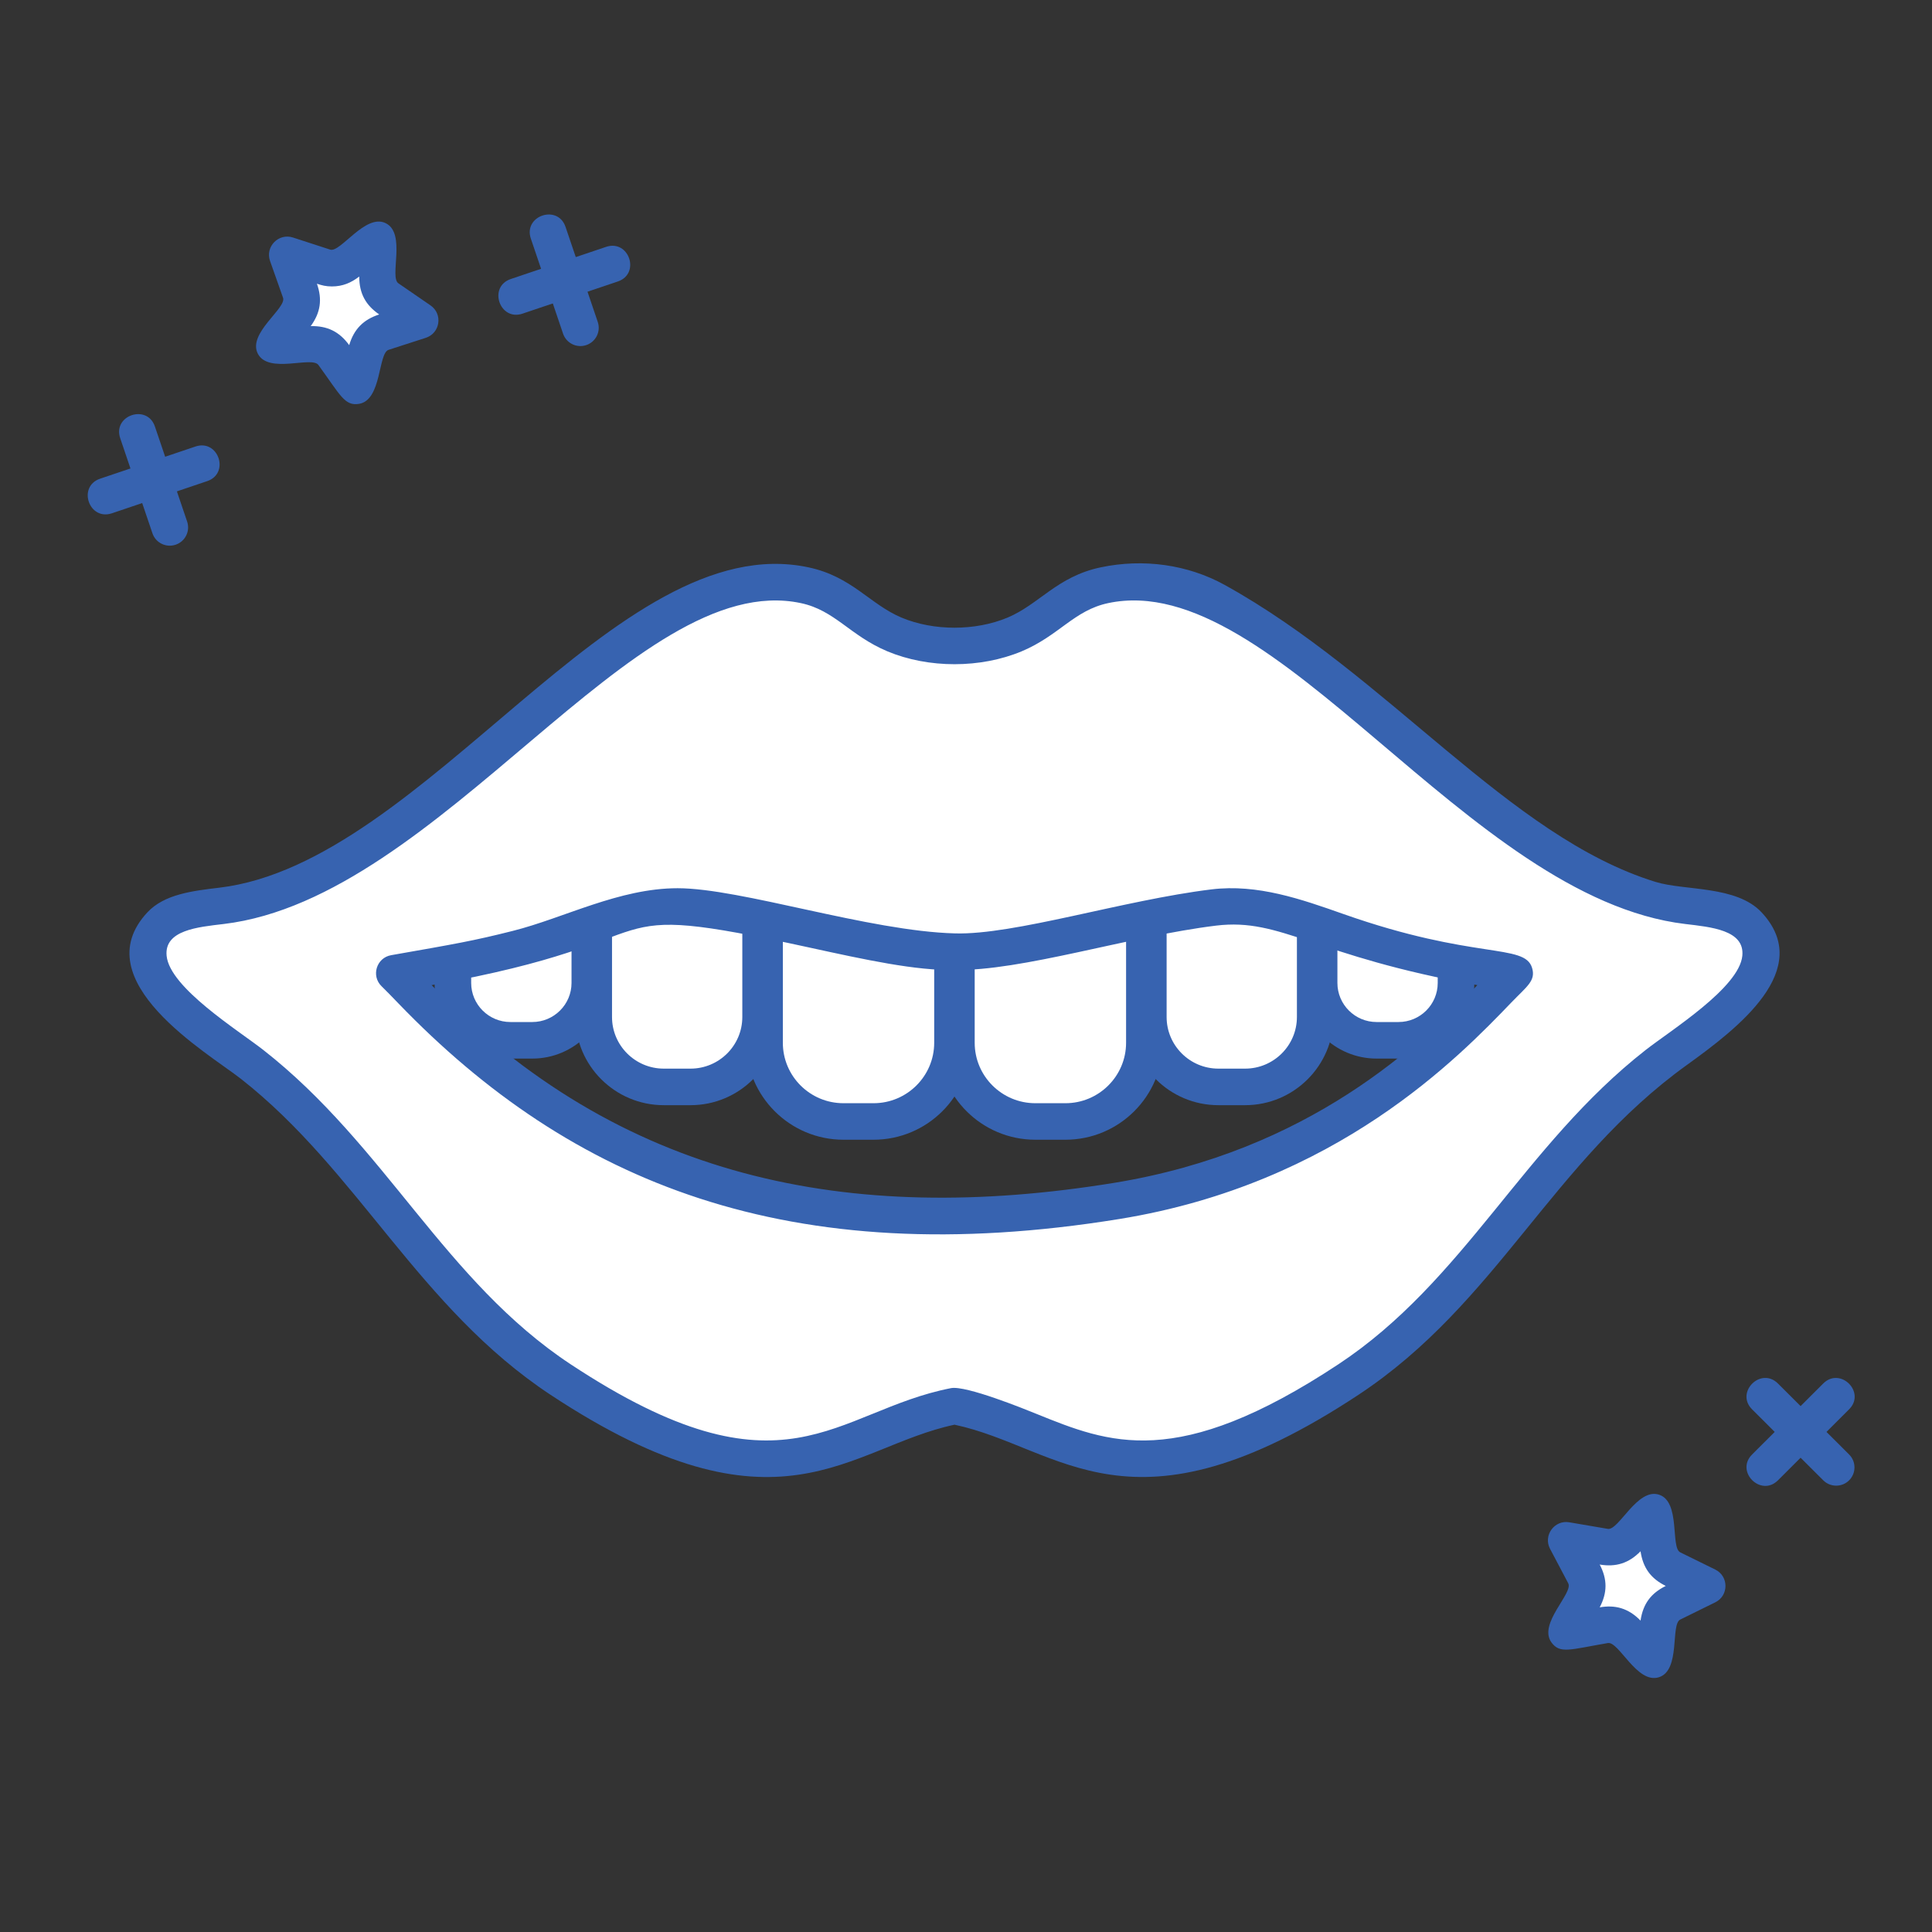
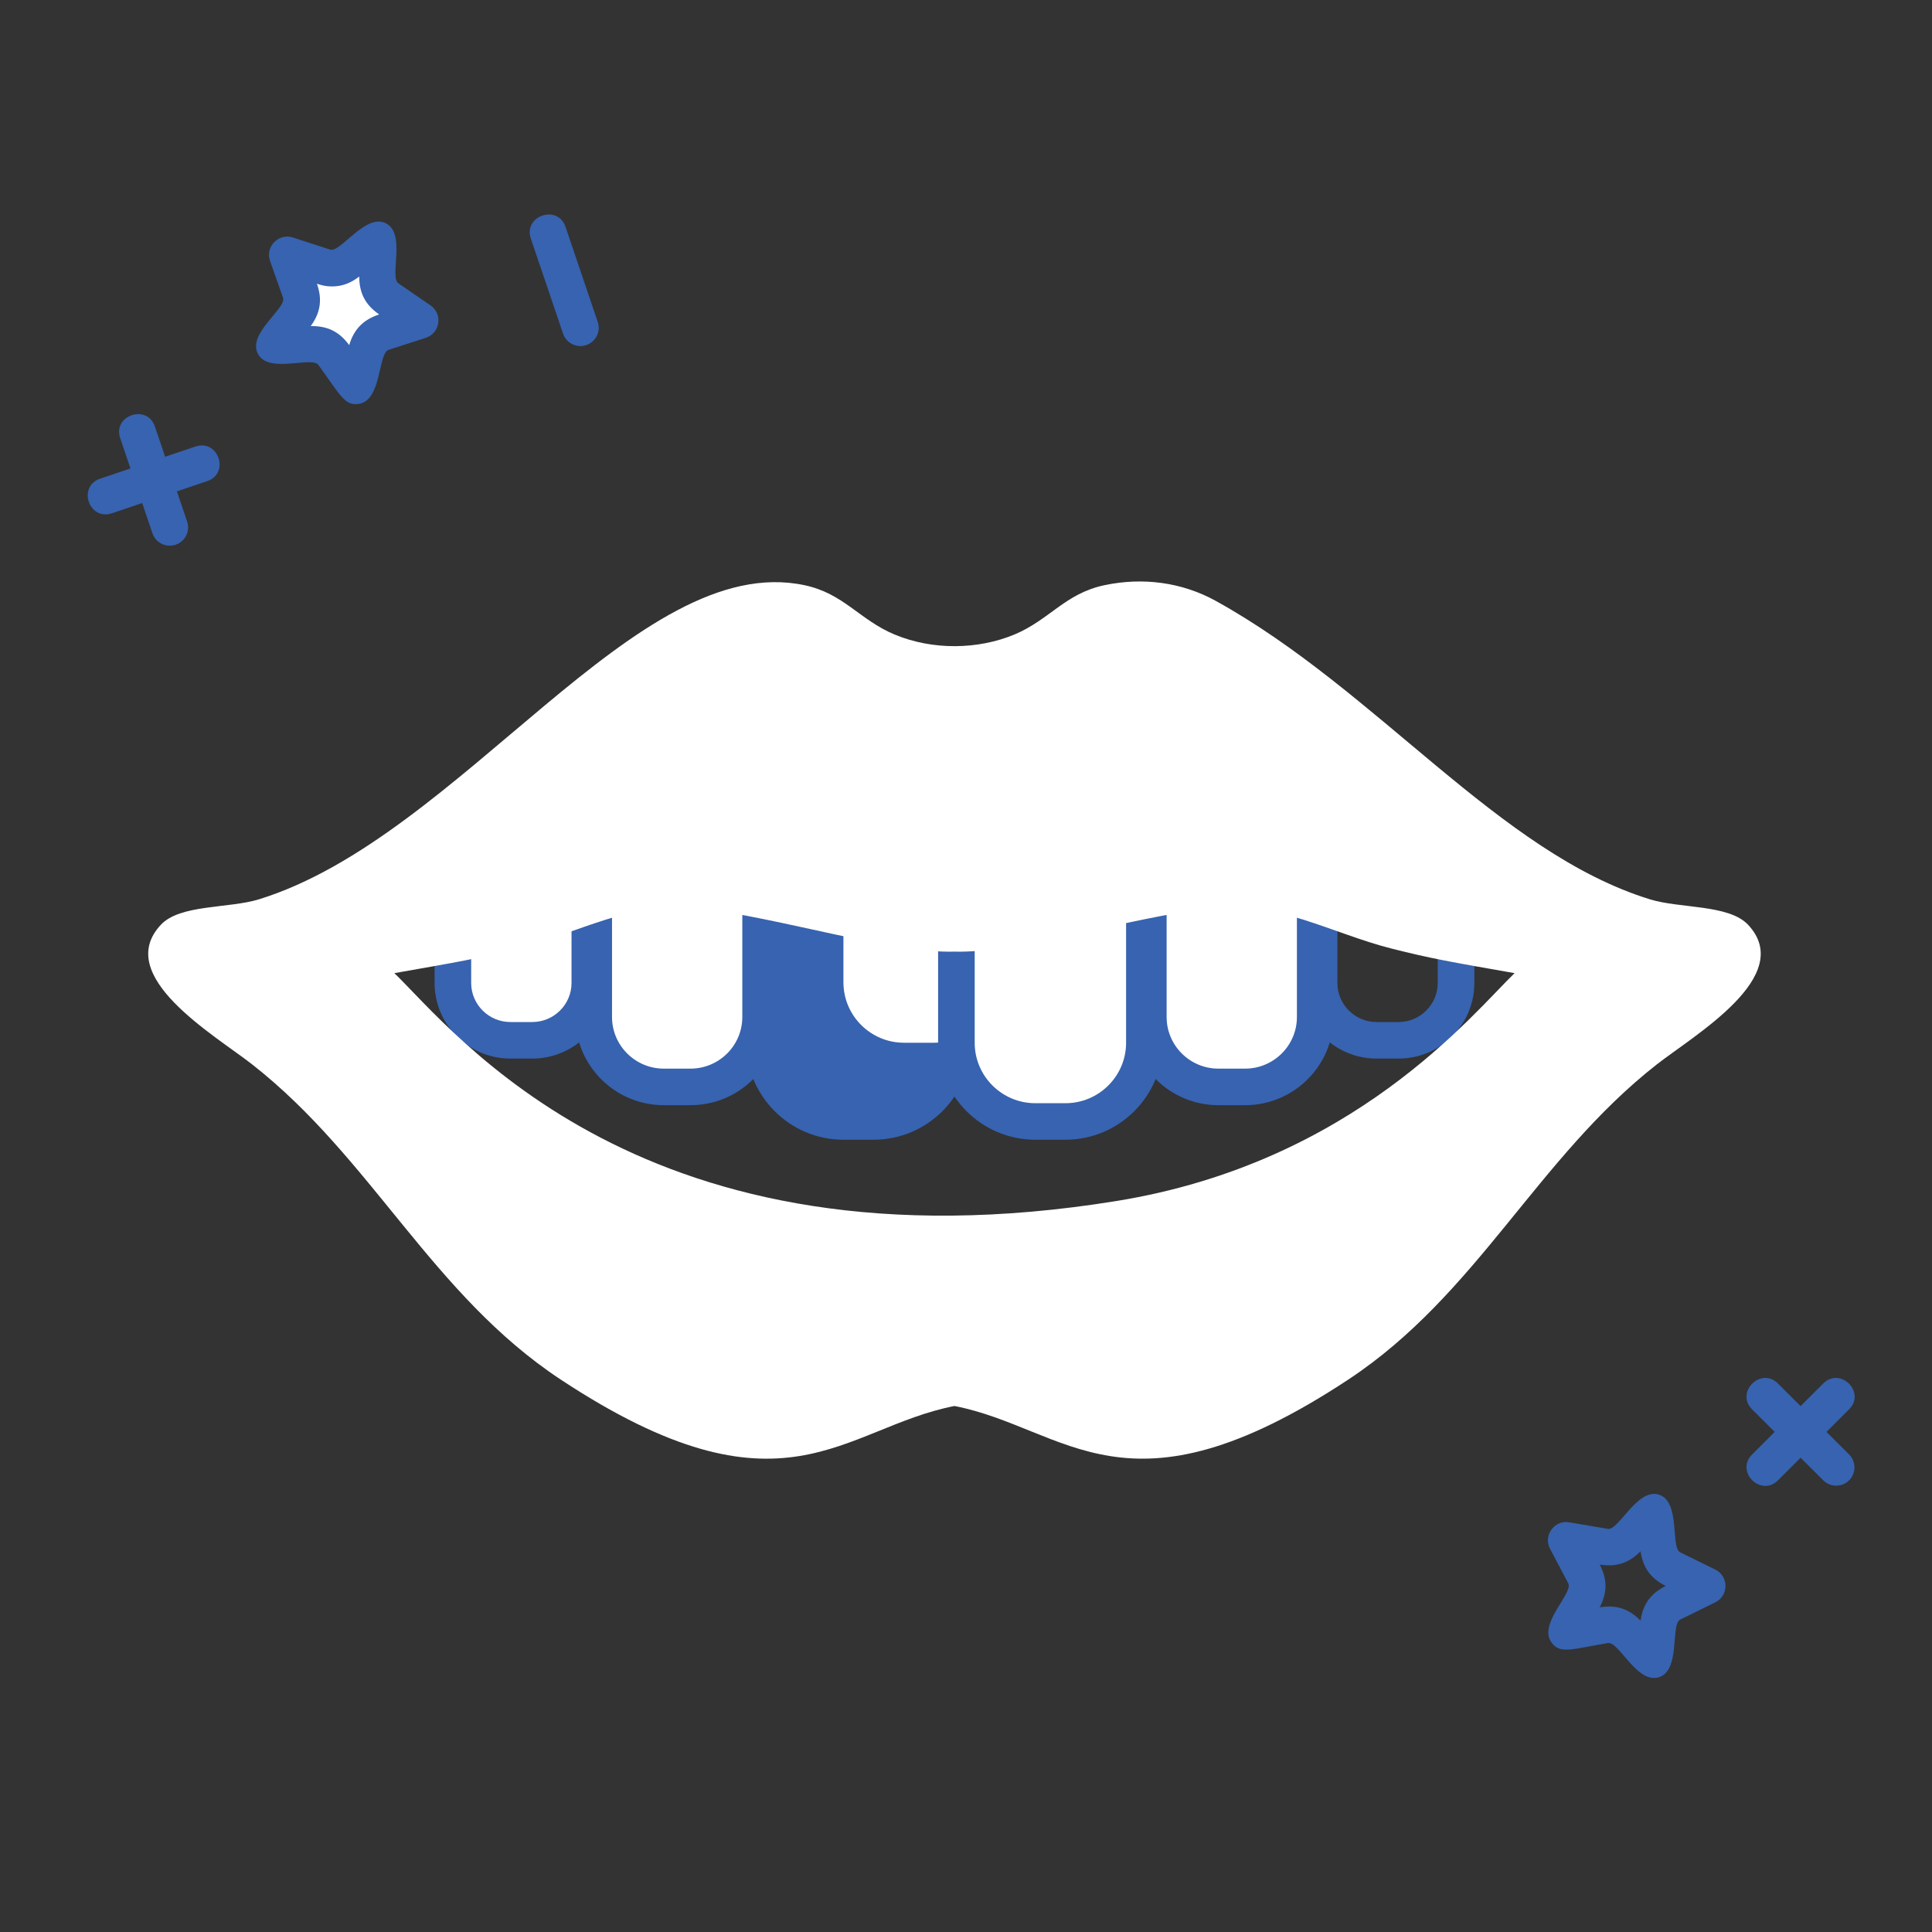
<svg xmlns="http://www.w3.org/2000/svg" version="1.1" id="レイヤー_1" x="0px" y="0px" viewBox="0 0 50 50" style="enable-background:new 0 0 50 50;" xml:space="preserve">
  <rect x="0" y="0" width="50" height="50" fill="#333333" stroke="none" />
  <style type="text/css">
	.st0{fill:#FFFFFF;}
	.st1{fill:#3763B0;}
</style>
  <g>
    <g>
      <g>
        <g>
          <path class="st0" d="M22.608,21.673h-0.78c-1.128,0-2.042,0.912-2.042,2.038v3.276c0,1.125,0.913,2.037,2.042,2.037h0.78      c1.128,0,2.043-0.912,2.043-2.037v-3.276C24.651,22.585,23.736,21.673,22.608,21.673z" />
-           <path class="st1" d="M22.608,29.496h-0.78c-1.387,0-2.515-1.126-2.515-2.51v-3.276c0-1.384,1.128-2.51,2.515-2.51h0.78      c1.388,0,2.517,1.126,2.517,2.51v3.276C25.125,28.37,23.996,29.496,22.608,29.496z M21.828,22.146      c-0.864,0-1.568,0.702-1.568,1.565v3.276c0,0.863,0.703,1.564,1.568,1.564h0.78c0.865,0,1.569-0.702,1.569-1.564v-3.276      c0-0.863-0.704-1.565-1.569-1.565H21.828z" />
+           <path class="st1" d="M22.608,29.496h-0.78c-1.387,0-2.515-1.126-2.515-2.51v-3.276c0-1.384,1.128-2.51,2.515-2.51h0.78      c1.388,0,2.517,1.126,2.517,2.51v3.276C25.125,28.37,23.996,29.496,22.608,29.496z M21.828,22.146      v3.276c0,0.863,0.703,1.564,1.568,1.564h0.78c0.865,0,1.569-0.702,1.569-1.564v-3.276      c0-0.863-0.704-1.565-1.569-1.565H21.828z" />
        </g>
        <g>
          <path class="st0" d="M27.574,21.673h-0.78c-1.128,0-2.043,0.912-2.043,2.038v3.276c0,1.125,0.915,2.037,2.043,2.037h0.78      c1.127,0,2.043-0.912,2.043-2.037v-3.276C29.617,22.585,28.701,21.673,27.574,21.673z" />
          <path class="st1" d="M27.574,29.496h-0.78c-1.387,0-2.516-1.126-2.516-2.51v-3.276c0-1.384,1.129-2.51,2.516-2.51h0.78      c1.388,0,2.517,1.126,2.517,2.51v3.276C30.091,28.37,28.962,29.496,27.574,29.496z M26.794,22.146      c-0.865,0-1.569,0.702-1.569,1.565v3.276c0,0.863,0.704,1.564,1.569,1.564h0.78c0.865,0,1.569-0.702,1.569-1.564v-3.276      c0-0.863-0.704-1.565-1.569-1.565H26.794z" />
        </g>
        <g>
          <path class="st0" d="M32.223,21.819h-0.691c-1.002,0-1.813,0.81-1.813,1.809v2.693c0,0.999,0.811,1.809,1.813,1.809h0.691      c1.003,0,1.815-0.81,1.815-1.809v-2.693C34.037,22.629,33.226,21.819,32.223,21.819z" />
          <path class="st1" d="M32.223,28.602h-0.691c-1.261,0-2.287-1.023-2.287-2.282v-2.693c0-1.258,1.026-2.282,2.287-2.282h0.691      c1.262,0,2.289,1.023,2.289,2.282v2.693C34.511,27.579,33.485,28.602,32.223,28.602z M31.532,22.291      c-0.738,0-1.34,0.599-1.34,1.336v2.693c0,0.737,0.601,1.336,1.34,1.336h0.691c0.739,0,1.341-0.599,1.341-1.336v-2.693      c0-0.737-0.602-1.336-1.341-1.336H31.532z" />
        </g>
        <g>
-           <path class="st0" d="M36.193,21.747h-0.567c-0.821,0-1.488,0.664-1.488,1.484v2.209c0,0.819,0.667,1.484,1.488,1.484h0.567      c0.822,0,1.489-0.664,1.489-1.484v-2.209C37.682,22.411,37.015,21.747,36.193,21.747z" />
          <path class="st1" d="M36.193,27.396h-0.567c-1.082,0-1.962-0.878-1.962-1.957v-2.209c0-1.079,0.88-1.957,1.962-1.957h0.567      c1.082,0,1.963,0.878,1.963,1.957v2.209C38.156,26.519,37.276,27.396,36.193,27.396z M35.626,22.219      c-0.559,0-1.014,0.454-1.014,1.011v2.209c0,0.557,0.455,1.011,1.014,1.011h0.567c0.56,0,1.015-0.454,1.015-1.011v-2.209      c0-0.558-0.455-1.011-1.015-1.011H35.626z" />
        </g>
        <g>
          <path class="st0" d="M13.776,21.747h-0.567c-0.822,0-1.488,0.664-1.488,1.484v2.209c0,0.819,0.666,1.484,1.488,1.484h0.567      c0.822,0,1.488-0.664,1.488-1.484v-2.209C15.265,22.411,14.598,21.747,13.776,21.747z" />
          <path class="st1" d="M13.776,27.396h-0.567c-1.082,0-1.962-0.878-1.962-1.957v-2.209c0-1.079,0.88-1.957,1.962-1.957h0.567      c1.082,0,1.962,0.878,1.962,1.957v2.209C15.738,26.519,14.858,27.396,13.776,27.396z M13.209,22.219      c-0.56,0-1.015,0.454-1.015,1.011v2.209c0,0.557,0.455,1.011,1.015,1.011h0.567c0.559,0,1.015-0.454,1.015-1.011v-2.209      c0-0.558-0.455-1.011-1.015-1.011H13.209z" />
        </g>
        <g>
          <path class="st0" d="M17.871,21.819h-0.692c-1.002,0-1.814,0.81-1.814,1.809v2.693c0,0.999,0.812,1.809,1.814,1.809h0.692      c1.001,0,1.814-0.81,1.814-1.809v-2.693C19.685,22.629,18.873,21.819,17.871,21.819z" />
          <path class="st1" d="M17.871,28.602h-0.692c-1.262,0-2.288-1.023-2.288-2.282v-2.693c0-1.258,1.026-2.282,2.288-2.282h0.692      c1.261,0,2.287,1.023,2.287,2.282v2.693C20.159,27.579,19.133,28.602,17.871,28.602z M17.179,22.291      c-0.739,0-1.34,0.599-1.34,1.336v2.693c0,0.737,0.601,1.336,1.34,1.336h0.692c0.739,0,1.34-0.599,1.34-1.336v-2.693      c0-0.737-0.601-1.336-1.34-1.336H17.179z" />
        </g>
      </g>
      <g>
        <g>
          <path class="st1" d="M14.572,8.635l-0.834-2.46c-0.2-0.592,0.697-0.896,0.898-0.303l0.834,2.46      c0.084,0.247-0.049,0.515-0.297,0.599C14.925,9.015,14.656,8.882,14.572,8.635z" />
        </g>
        <g>
-           <path class="st1" d="M13.219,7.221l2.466-0.832c0.592-0.2,0.899,0.695,0.303,0.896l-2.465,0.832      C12.93,8.317,12.626,7.422,13.219,7.221z" />
-         </g>
+           </g>
      </g>
      <g>
        <g>
          <path class="st1" d="M3.945,13.801l-0.834-2.46c-0.201-0.592,0.697-0.895,0.898-0.303l0.834,2.46      c0.084,0.247-0.049,0.515-0.297,0.599C4.297,14.181,4.028,14.048,3.945,13.801z" />
        </g>
        <g>
          <path class="st1" d="M2.592,12.388l2.466-0.832c0.592-0.2,0.899,0.695,0.303,0.896l-2.465,0.832      C2.302,13.483,1.998,12.589,2.592,12.388z" />
        </g>
      </g>
      <path class="st0" d="M9.772,6.199c-0.001,1.541-0.186,1.208,1.101,2.093c-1.471,0.476-1.21,0.198-1.656,1.691    C8.31,8.736,8.657,8.898,7.093,8.936c0.91-1.247,0.862-0.87,0.343-2.34C8.906,7.075,8.532,7.146,9.772,6.199z" />
      <g>
        <g>
          <path class="st1" d="M45.344,37.642l1.84-1.836c0.442-0.442,1.113,0.226,0.67,0.668l-1.84,1.836      C45.572,38.752,44.901,38.084,45.344,37.642z" />
        </g>
        <g>
          <path class="st1" d="M47.185,38.31l-1.841-1.836c-0.443-0.441,0.227-1.111,0.67-0.668l1.841,1.836      c0.185,0.185,0.185,0.484,0,0.669C47.67,38.495,47.37,38.495,47.185,38.31z" />
        </g>
      </g>
-       <path class="st0" d="M44.181,41.044c-1.386,0.683-1.168,0.37-1.393,1.913c-1.08-1.104-0.714-0.994-2.254-0.731    c0.719-1.365,0.728-0.983,0-2.364c1.523,0.261,1.163,0.385,2.254-0.731C43.01,40.658,42.78,40.355,44.181,41.044z" />
      <path class="st0" d="M45.241,23.934c-0.497-0.532-1.761-0.418-2.539-0.659c-3.925-1.21-7.053-5.409-11.238-7.724    c-0.876-0.484-1.89-0.616-2.882-0.406c-1.013,0.213-1.419,0.894-2.326,1.275c-0.942,0.393-2.117,0.414-3.108,0    c-0.907-0.381-1.314-1.061-2.327-1.275c-4.342-0.922-8.879,6.511-14.119,8.129c-0.778,0.241-2.042,0.127-2.539,0.659    c-1.243,1.327,1.389,2.852,2.362,3.613c3.099,2.427,4.651,5.953,7.983,8.155c5.765,3.805,7.283,1.255,10.194,0.686    c2.915,0.57,4.435,3.117,10.195-0.686c3.333-2.202,4.882-5.728,7.982-8.155C43.85,26.786,46.483,25.261,45.241,23.934z     M28.893,31.082c-12.236,1.983-17.118-4.382-18.687-5.897c1.679-0.295,2.136-0.372,3.184-0.636    c1.492-0.375,3.034-1.254,4.601-1.063c2.273,0.278,5.091,1.189,6.711,1.142c1.62,0.046,4.437-0.865,6.711-1.142    c1.567-0.192,3.109,0.687,4.6,1.063c1.048,0.264,1.506,0.341,3.184,0.636C38.117,26.227,35.043,30.086,28.893,31.082z" />
-       <path class="st1" d="M14.246,36.096c-3.403-2.248-4.981-5.803-8.014-8.178c-0.848-0.664-4.071-2.539-2.416-4.308    c0.437-0.467,1.162-0.554,1.862-0.637c5.347-0.638,10.26-9.348,15.242-8.291c1.128,0.238,1.586,0.954,2.412,1.302    c0.835,0.349,1.91,0.347,2.742,0c0.825-0.347,1.282-1.063,2.411-1.301c1.106-0.234,2.256-0.072,3.21,0.455    c4.229,2.339,7.348,6.513,11.148,7.685c0.757,0.234,2.092,0.089,2.746,0.788c1.379,1.475-0.614,3.001-1.931,3.949    c-3.491,2.511-4.916,6.169-8.499,8.536c-5.91,3.903-7.714,1.357-10.456,0.775C21.95,37.455,20.159,40,14.246,36.096z M5.79,23.913    c-0.663,0.079-1.543,0.156-1.478,0.823c0.081,0.828,1.851,1.927,2.505,2.439c3.159,2.474,4.694,5.981,7.952,8.133    c5.551,3.664,6.812,1.209,9.842,0.617c0.386-0.076,1.917,0.546,2.202,0.662c1.889,0.764,3.635,1.487,7.822-1.278    c3.257-2.152,4.793-5.66,7.951-8.133c0.655-0.513,2.424-1.612,2.505-2.44c0.066-0.669-0.819-0.744-1.477-0.823    c-5.653-0.675-10.61-9.221-14.933-8.305c-0.885,0.187-1.268,0.839-2.24,1.248c-1.064,0.444-2.41,0.446-3.476,0    c-0.973-0.409-1.358-1.062-2.241-1.248C16.42,14.695,11.418,23.241,5.79,23.913z M10.314,25.971    c-0.169-0.175-0.314-0.326-0.438-0.446c-0.277-0.268-0.134-0.738,0.247-0.805c1.674-0.294,2.128-0.371,3.15-0.629    c1.327-0.334,2.75-1.104,4.264-1.104c1.638,0,4.954,1.112,7.177,1.169c1.537,0.045,4.349-0.859,6.64-1.139    c1.189-0.145,2.322,0.253,3.414,0.638c3.391,1.196,4.685,0.753,4.881,1.391c0.103,0.335-0.13,0.477-0.537,0.9    c-1.35,1.403-4.509,4.689-10.144,5.602C20.413,32.935,14.774,30.6,10.314,25.971z M11.171,25.495    c4.867,5.027,10.791,6.231,17.646,5.12c5.084-0.824,7.956-3.61,9.417-5.12c-4.227-0.75-5.06-1.748-6.763-1.54    c-2.241,0.274-5.048,1.184-6.768,1.146c-0.982,0.027-2.328-0.267-3.752-0.578C14.988,23.222,17.838,24.312,11.171,25.495z" />
      <path class="st1" d="M8.24,9.445c-0.172-0.236-1.288,0.24-1.566-0.289c-0.277-0.527,0.747-1.179,0.651-1.45L6.989,6.754    c-0.131-0.37,0.222-0.728,0.593-0.607L8.545,6.46C8.81,6.547,9.457,5.516,9.982,5.776c0.535,0.263,0.09,1.392,0.327,1.555    l0.833,0.573c0.323,0.222,0.251,0.718-0.123,0.839l-0.963,0.311c-0.274,0.088-0.173,1.296-0.76,1.397    C8.922,10.514,8.819,10.242,8.24,9.445z M9.037,8.932C9.161,8.516,9.406,8.27,9.814,8.138C9.469,7.901,9.297,7.601,9.297,7.157    C9.087,7.318,8.869,7.413,8.59,7.413l0,0c-0.156,0-0.257-0.027-0.388-0.07c0.144,0.408,0.092,0.75-0.161,1.097    C8.465,8.43,8.781,8.579,9.037,8.932z" />
      <path class="st1" d="M41.611,42.522c-0.986,0.169-1.239,0.286-1.46-0.017c-0.351-0.483,0.569-1.273,0.435-1.529l-0.471-0.893    c-0.182-0.347,0.114-0.753,0.499-0.686l0.997,0.17c0.283,0.046,0.76-1.067,1.324-0.885c0.565,0.183,0.292,1.365,0.549,1.492    l0.907,0.446c0.352,0.173,0.352,0.675,0,0.848l-0.906,0.446c-0.259,0.127,0.017,1.309-0.55,1.492    C42.365,43.591,41.897,42.472,41.611,42.522z M42.457,41.941c0.063-0.43,0.267-0.707,0.653-0.897    c-0.391-0.192-0.59-0.473-0.653-0.897c-0.302,0.309-0.637,0.415-1.057,0.343c0.202,0.384,0.199,0.729,0,1.108    C41.799,41.53,42.138,41.615,42.457,41.941z" />
    </g>
  </g>
</svg>